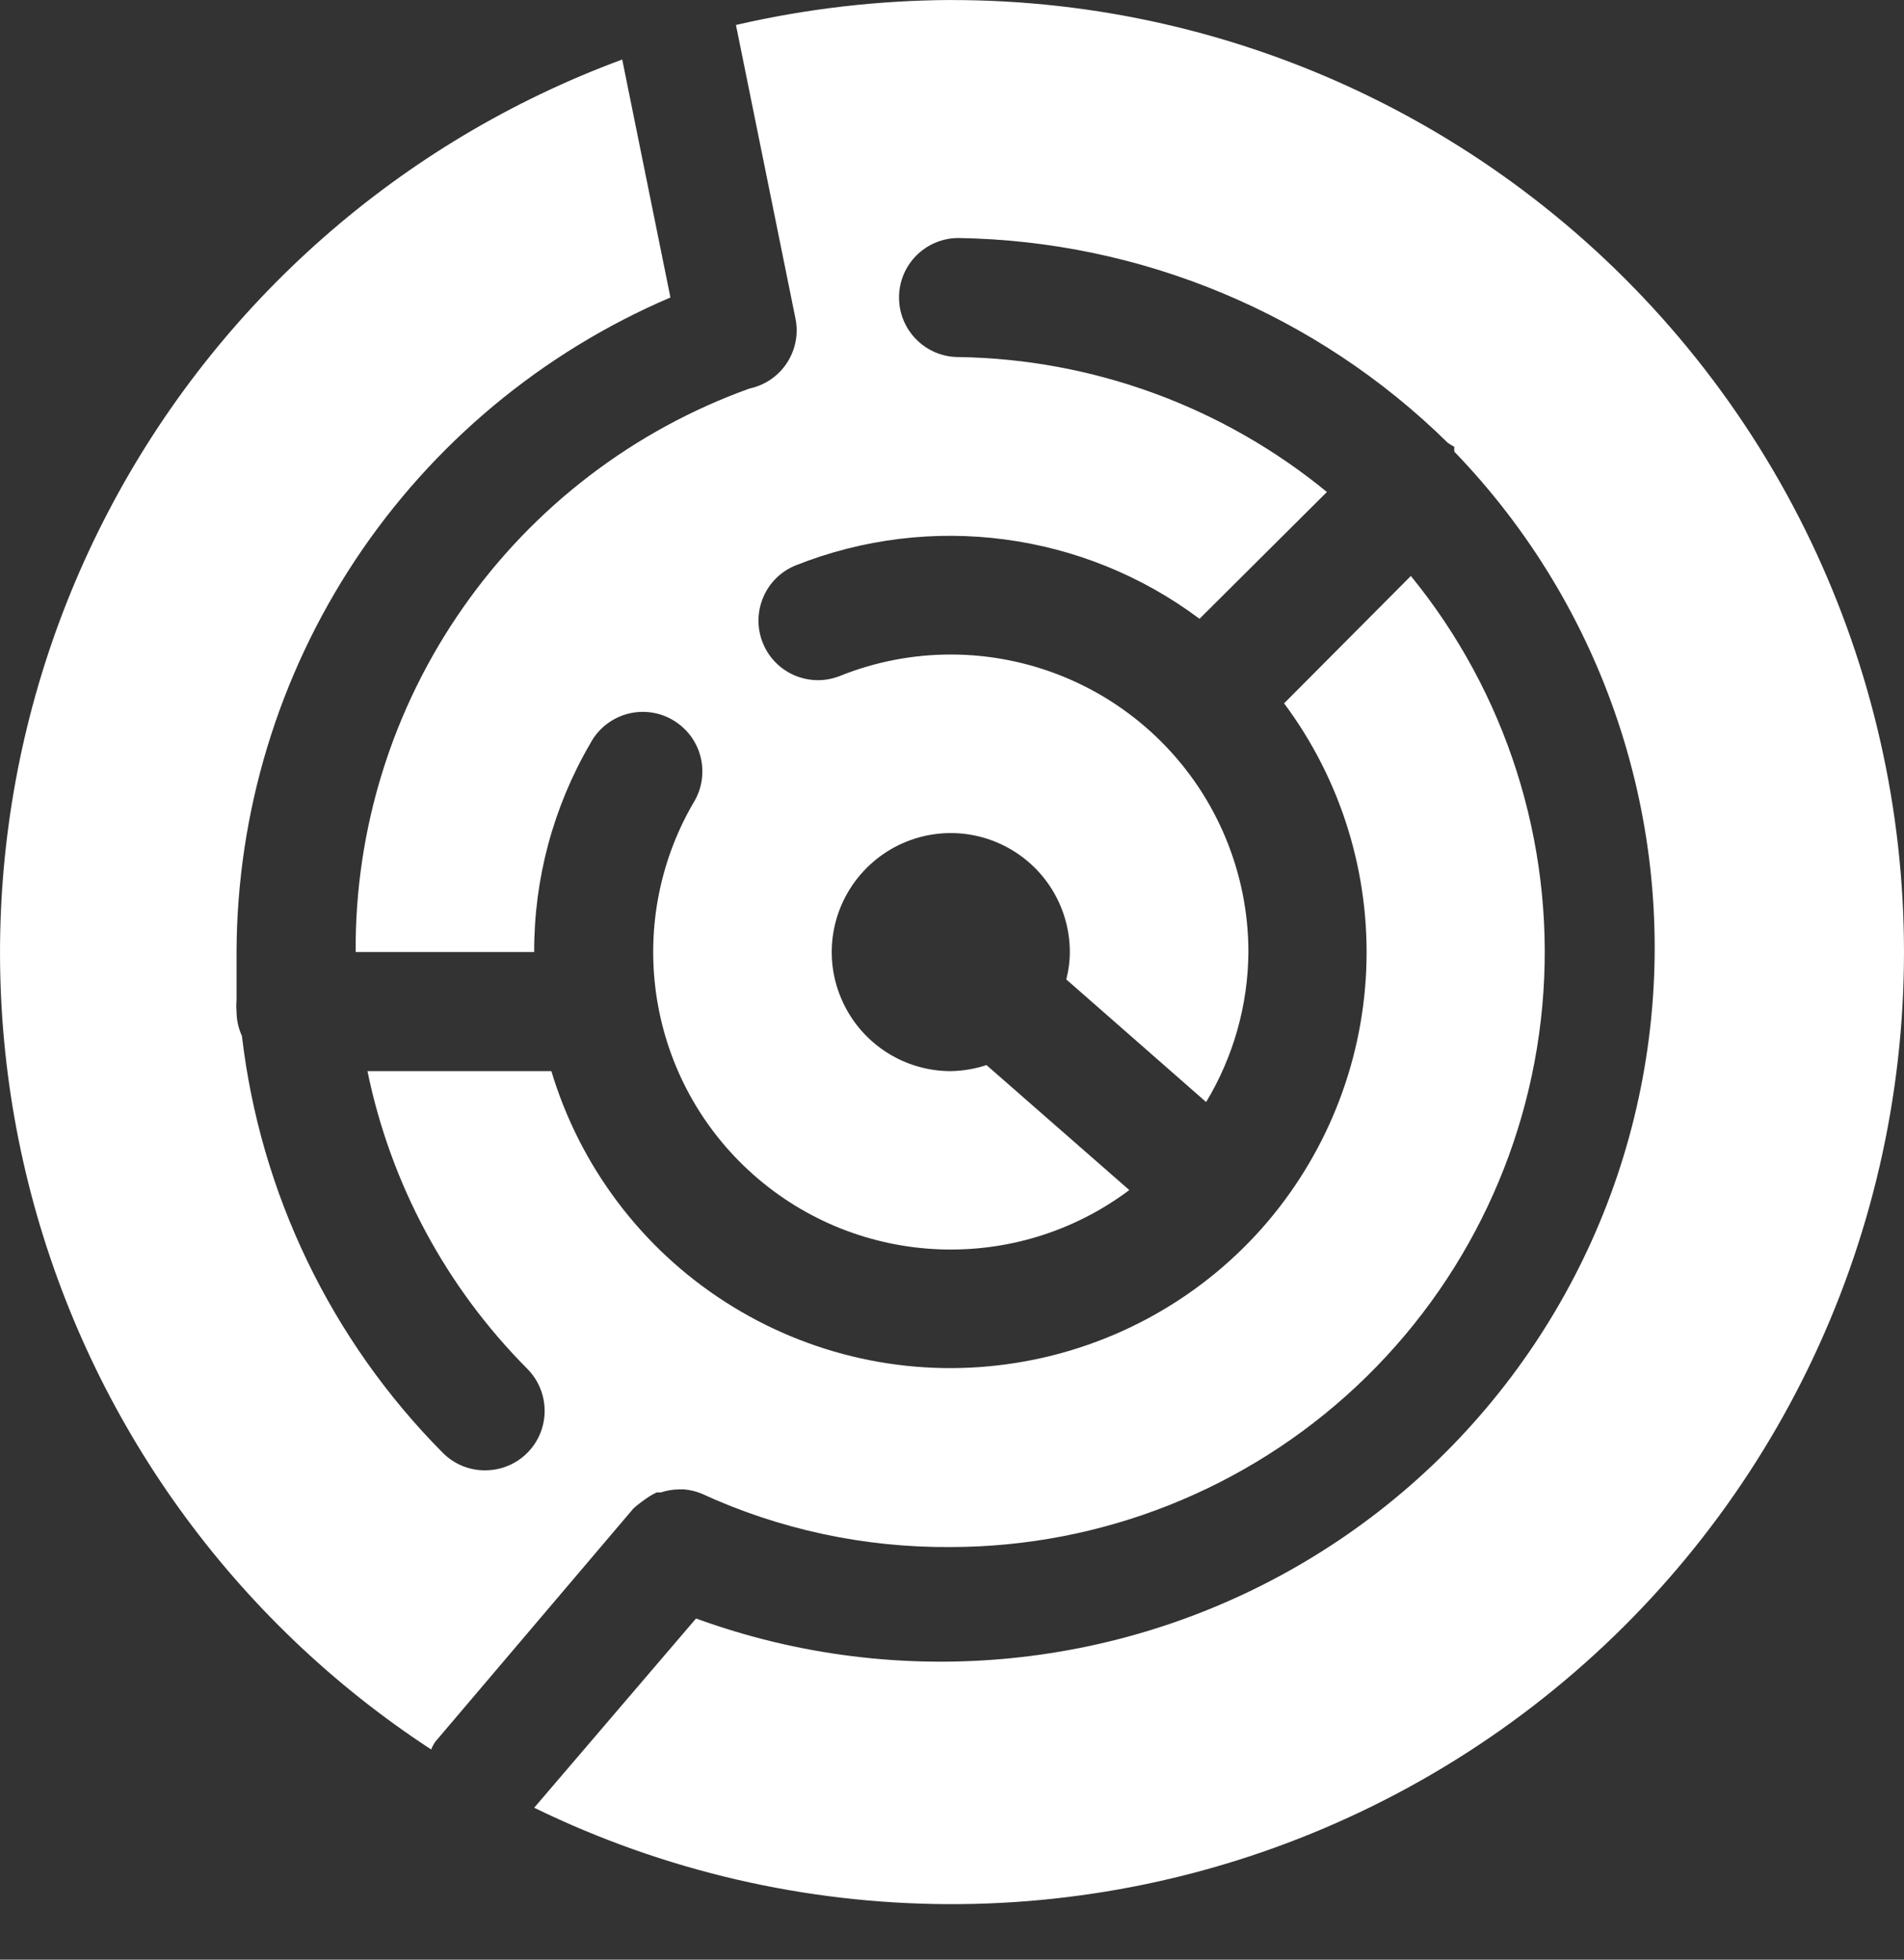
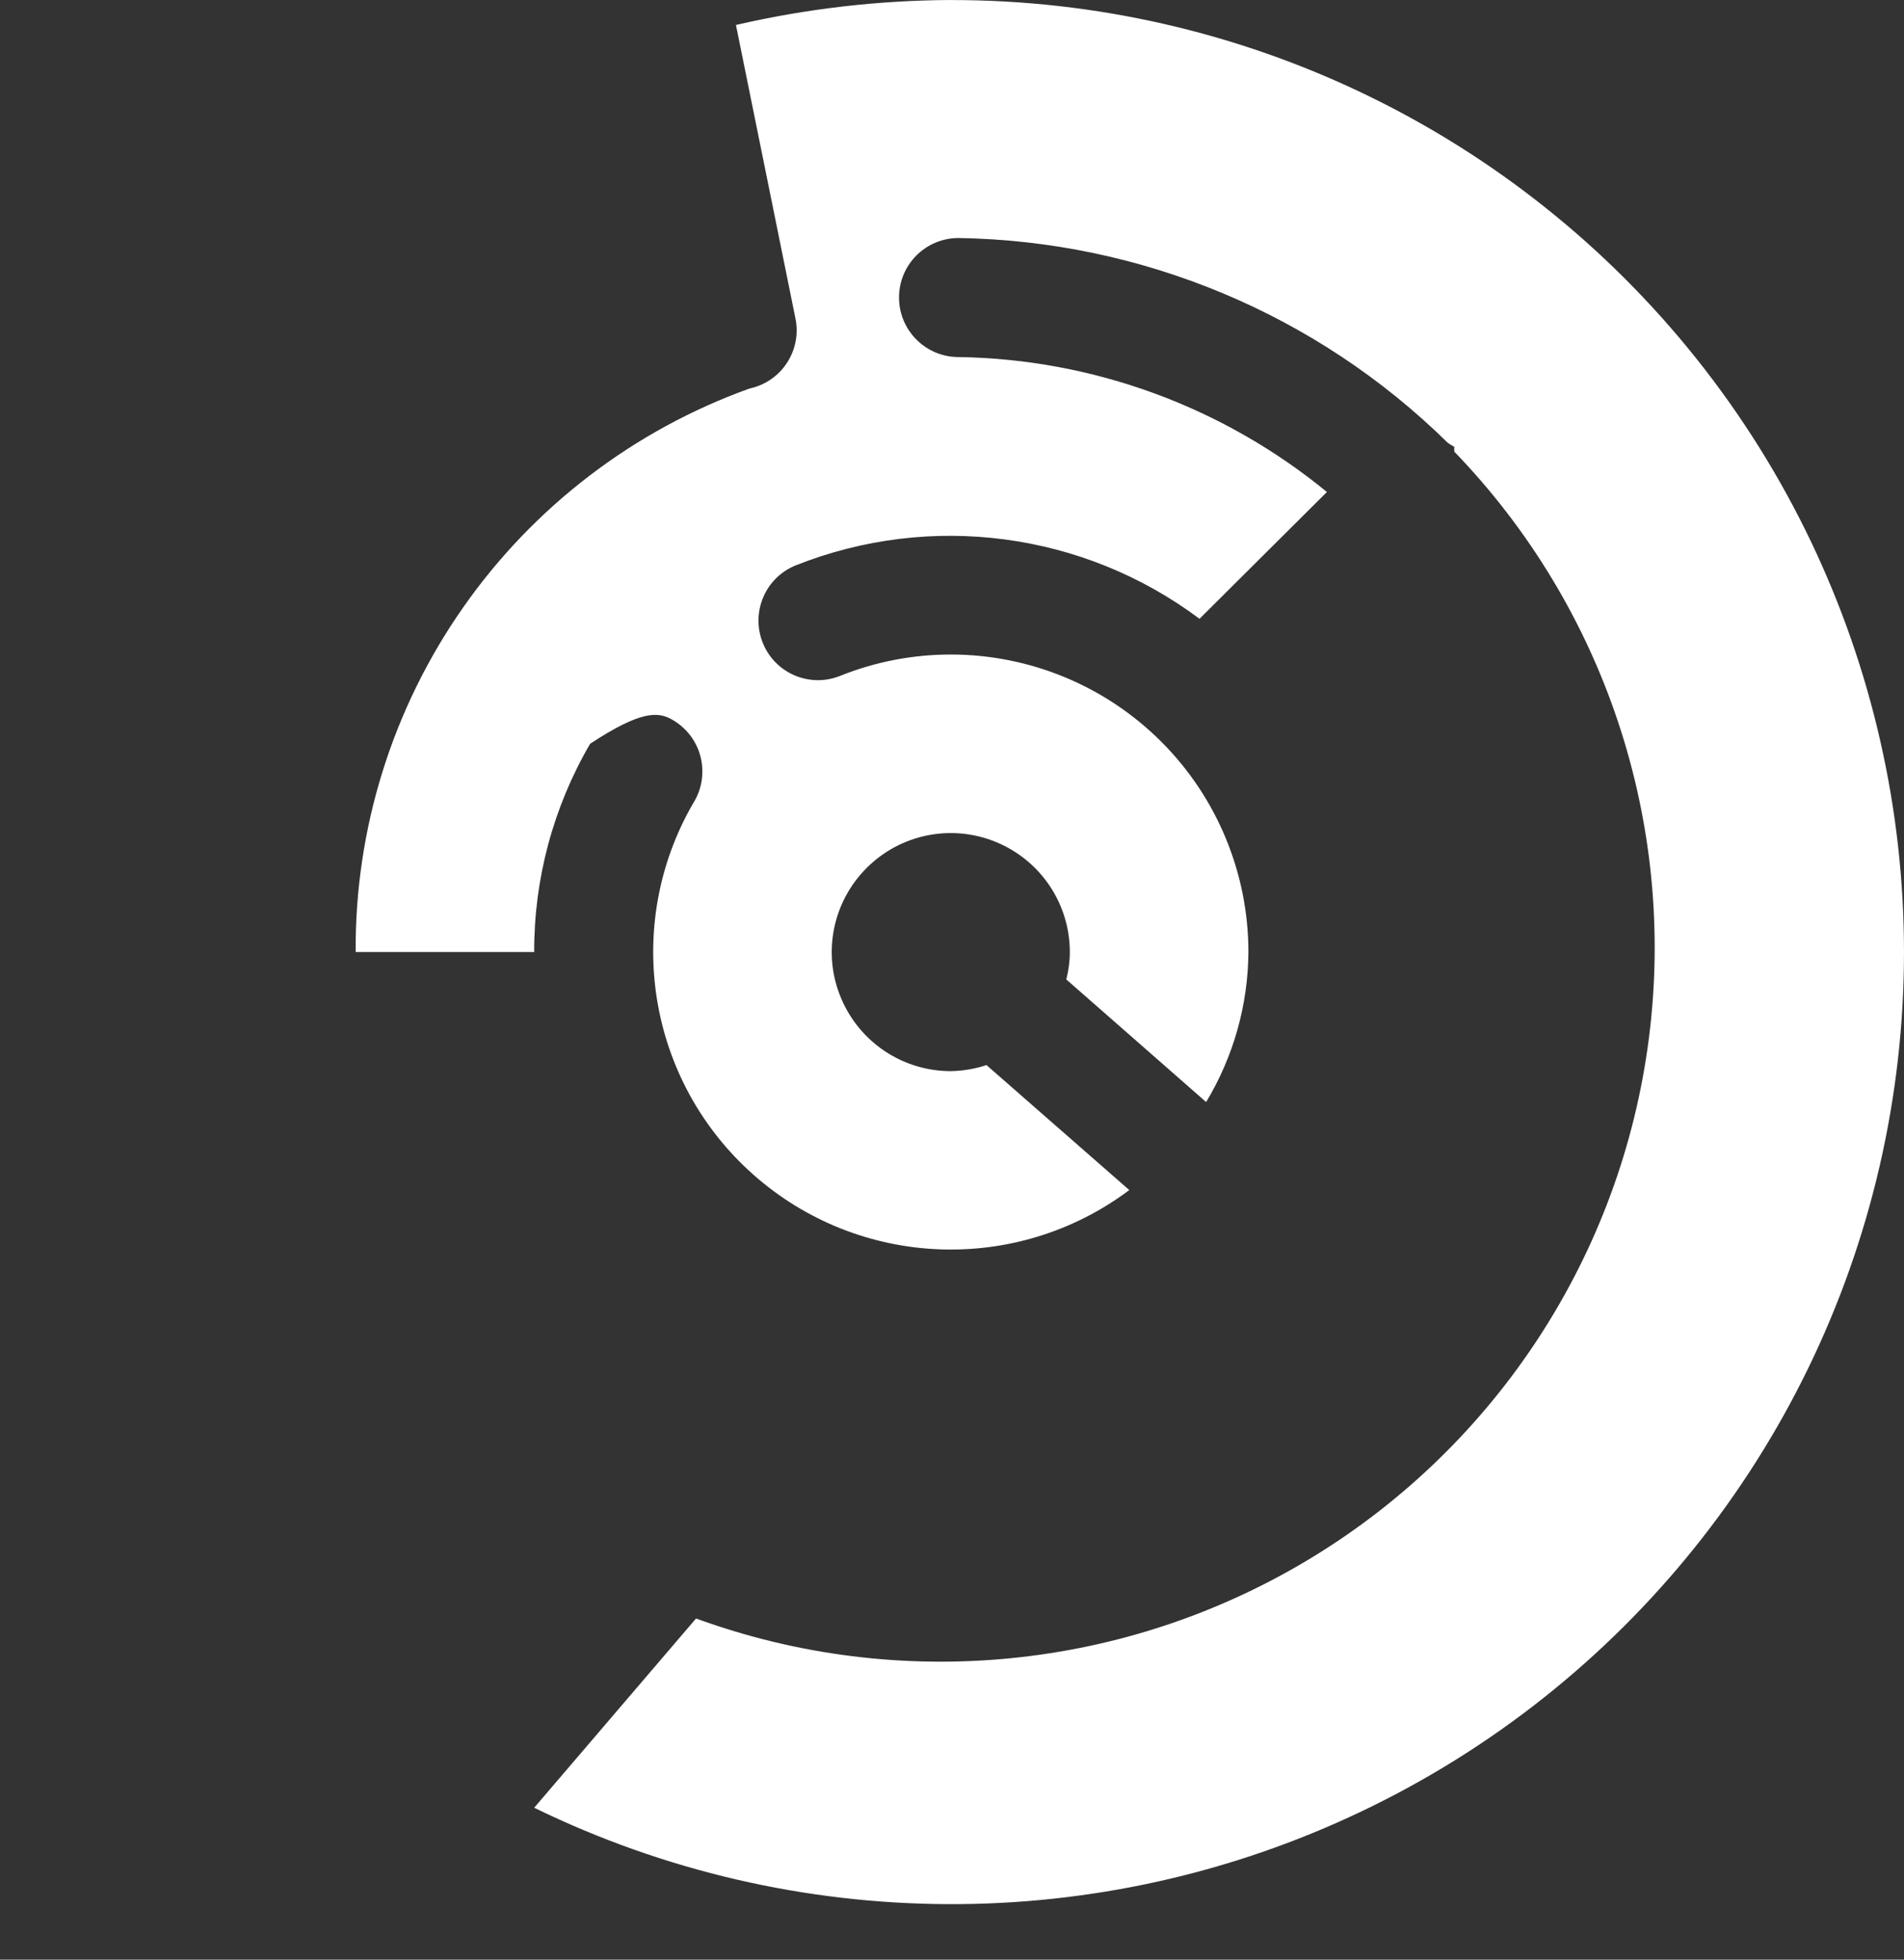
<svg xmlns="http://www.w3.org/2000/svg" width="34" height="35" viewBox="0 0 34 35" fill="none">
  <rect x="0" y="0" width="34" height="35" fill="#333333" stroke="none" />
-   <path d="M7.774 31.107L11.313 26.94L11.376 26.886L11.472 26.812V26.814C11.552 26.751 11.637 26.697 11.727 26.655H11.803C11.904 26.621 12.012 26.603 12.122 26.601H12.217C12.323 26.611 12.427 26.635 12.524 26.675C13.921 27.319 15.442 27.643 16.978 27.631C19.67 27.628 22.26 26.599 24.223 24.76C26.188 22.919 27.382 20.4 27.561 17.714C27.741 15.028 26.896 12.373 25.194 10.287L22.93 12.562C23.951 13.931 24.469 15.611 24.397 17.319C24.325 19.025 23.668 20.655 22.536 21.936C21.358 23.264 19.744 24.124 17.986 24.365C16.227 24.609 14.441 24.212 12.949 23.252C11.456 22.293 10.356 20.83 9.846 19.131H6.562C6.974 21.141 7.965 22.988 9.412 24.443C9.718 24.748 9.81 25.206 9.645 25.607C9.479 26.005 9.089 26.265 8.656 26.261C8.371 26.261 8.1 26.145 7.901 25.942C5.91 23.933 4.649 21.312 4.32 18.503C4.258 18.365 4.224 18.218 4.224 18.066C4.218 18.001 4.218 17.933 4.224 17.865V17.004C4.232 14.511 4.97 12.076 6.347 9.998C7.724 7.922 9.681 6.292 11.972 5.313L11.111 1.063C7.152 2.525 3.877 5.409 1.927 9.151C-0.024 12.893 -0.514 17.227 0.552 21.311C1.62 25.396 4.166 28.937 7.7 31.247C7.718 31.197 7.744 31.151 7.773 31.107L7.774 31.107Z" fill="white" />
-   <path d="M16.978 0C15.687 0.006 14.4 0.155 13.142 0.446L14.204 5.685C14.322 6.257 13.957 6.817 13.385 6.939C11.317 7.682 9.527 9.051 8.268 10.853C7.007 12.656 6.337 14.804 6.351 17.004H9.539C9.535 15.697 9.88 14.414 10.538 13.284C10.671 13.029 10.904 12.838 11.183 12.756C11.462 12.676 11.761 12.712 12.01 12.857C12.261 13.003 12.443 13.242 12.512 13.525C12.58 13.806 12.533 14.103 12.377 14.348C11.114 16.534 11.564 19.306 13.453 20.98C15.342 22.654 18.148 22.769 20.166 21.255L17.616 19.023C17.411 19.091 17.195 19.127 16.978 19.131C16.119 19.131 15.344 18.613 15.015 17.817C14.684 17.024 14.868 16.11 15.476 15.502C16.083 14.894 16.998 14.711 17.791 15.041C18.586 15.37 19.104 16.145 19.104 17.004C19.104 17.17 19.082 17.333 19.041 17.493L21.538 19.683C22.026 18.874 22.287 17.949 22.293 17.004C22.293 15.596 21.733 14.242 20.736 13.246C19.74 12.25 18.387 11.69 16.978 11.69C16.301 11.69 15.629 11.819 15.001 12.072C14.455 12.29 13.838 12.025 13.62 11.479C13.403 10.932 13.668 10.313 14.214 10.096C16.619 9.141 19.349 9.502 21.42 11.052L23.694 8.788H23.696C21.838 7.264 19.519 6.413 17.116 6.377C16.53 6.377 16.054 5.901 16.054 5.313C16.054 4.727 16.53 4.251 17.116 4.251C20.39 4.303 23.519 5.612 25.852 7.908C25.89 7.934 25.93 7.959 25.97 7.981C25.968 8.009 25.968 8.037 25.97 8.067C28.66 10.853 29.939 14.713 29.443 18.555C28.949 22.397 26.733 25.805 23.425 27.819C20.115 29.834 16.07 30.234 12.429 28.907L9.539 32.287C14.198 34.56 19.639 34.584 24.317 32.35C28.996 30.119 32.402 25.874 33.566 20.822C34.729 15.771 33.526 10.464 30.296 6.409C27.066 2.354 22.162 -0.006 16.979 0.001L16.978 0Z" fill="white" />
+   <path d="M16.978 0C15.687 0.006 14.4 0.155 13.142 0.446L14.204 5.685C14.322 6.257 13.957 6.817 13.385 6.939C11.317 7.682 9.527 9.051 8.268 10.853C7.007 12.656 6.337 14.804 6.351 17.004H9.539C9.535 15.697 9.88 14.414 10.538 13.284C11.462 12.676 11.761 12.712 12.01 12.857C12.261 13.003 12.443 13.242 12.512 13.525C12.58 13.806 12.533 14.103 12.377 14.348C11.114 16.534 11.564 19.306 13.453 20.98C15.342 22.654 18.148 22.769 20.166 21.255L17.616 19.023C17.411 19.091 17.195 19.127 16.978 19.131C16.119 19.131 15.344 18.613 15.015 17.817C14.684 17.024 14.868 16.11 15.476 15.502C16.083 14.894 16.998 14.711 17.791 15.041C18.586 15.37 19.104 16.145 19.104 17.004C19.104 17.17 19.082 17.333 19.041 17.493L21.538 19.683C22.026 18.874 22.287 17.949 22.293 17.004C22.293 15.596 21.733 14.242 20.736 13.246C19.74 12.25 18.387 11.69 16.978 11.69C16.301 11.69 15.629 11.819 15.001 12.072C14.455 12.29 13.838 12.025 13.62 11.479C13.403 10.932 13.668 10.313 14.214 10.096C16.619 9.141 19.349 9.502 21.42 11.052L23.694 8.788H23.696C21.838 7.264 19.519 6.413 17.116 6.377C16.53 6.377 16.054 5.901 16.054 5.313C16.054 4.727 16.53 4.251 17.116 4.251C20.39 4.303 23.519 5.612 25.852 7.908C25.89 7.934 25.93 7.959 25.97 7.981C25.968 8.009 25.968 8.037 25.97 8.067C28.66 10.853 29.939 14.713 29.443 18.555C28.949 22.397 26.733 25.805 23.425 27.819C20.115 29.834 16.07 30.234 12.429 28.907L9.539 32.287C14.198 34.56 19.639 34.584 24.317 32.35C28.996 30.119 32.402 25.874 33.566 20.822C34.729 15.771 33.526 10.464 30.296 6.409C27.066 2.354 22.162 -0.006 16.979 0.001L16.978 0Z" fill="white" />
</svg>